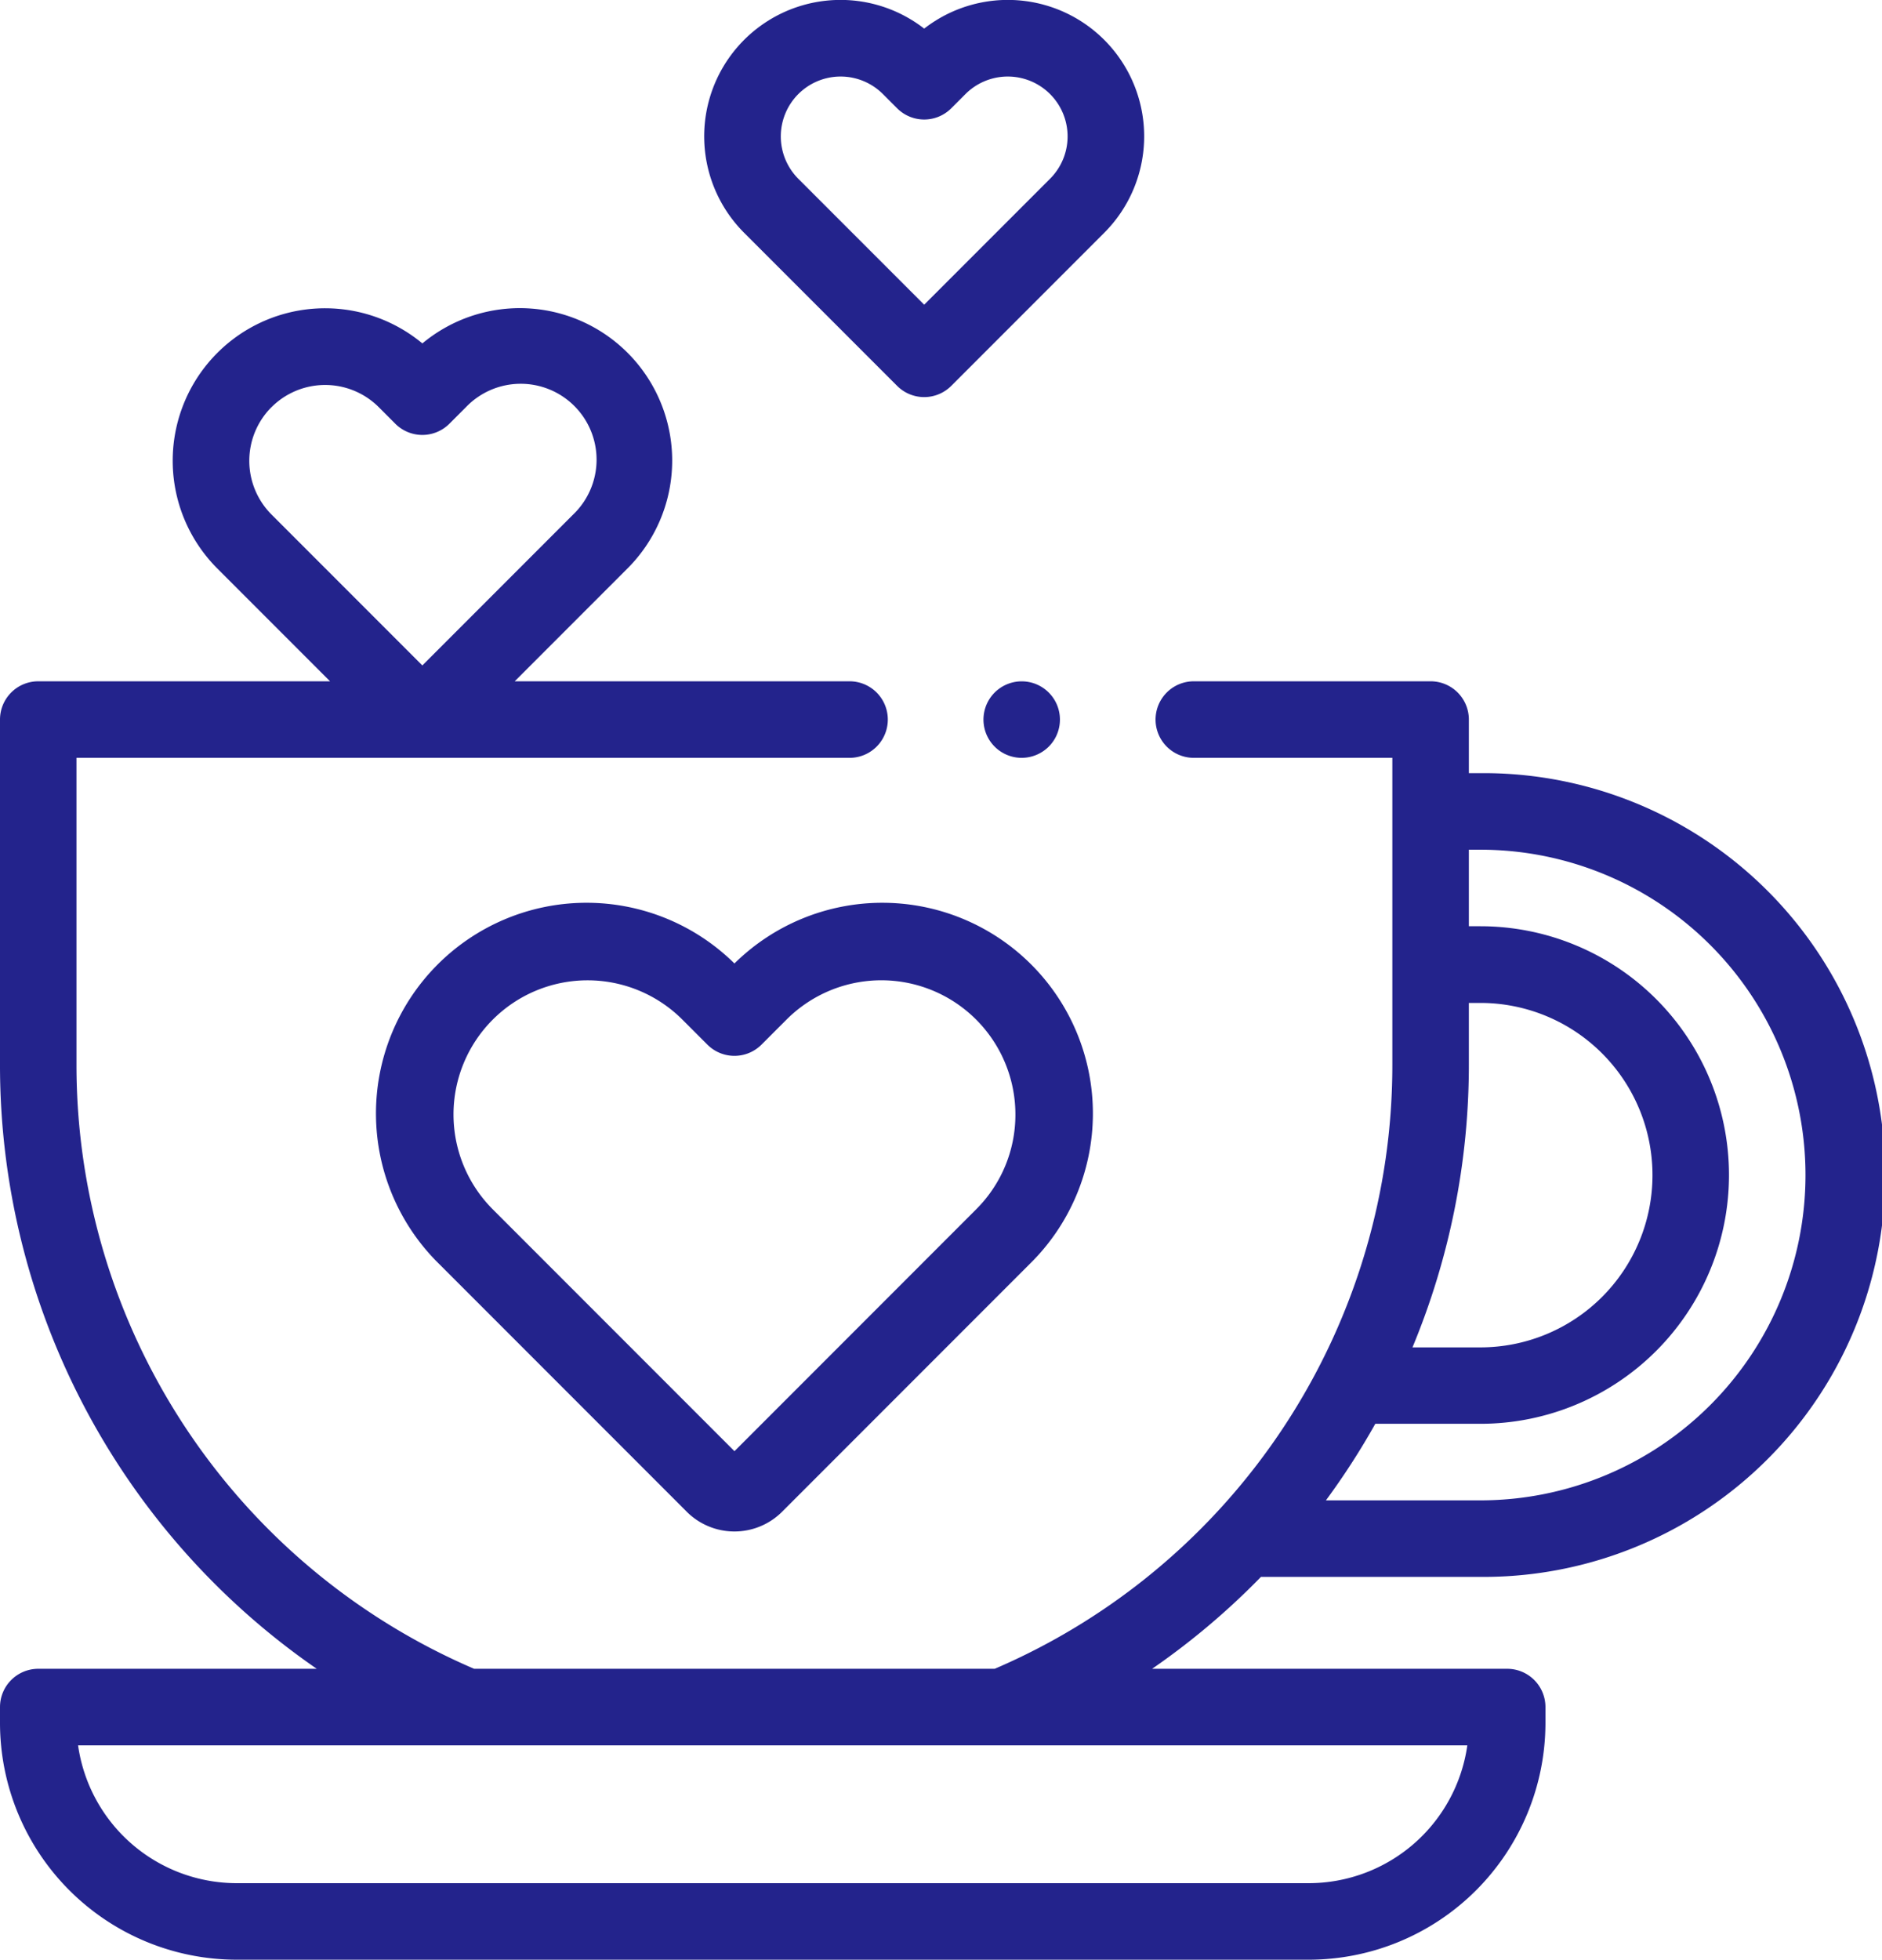
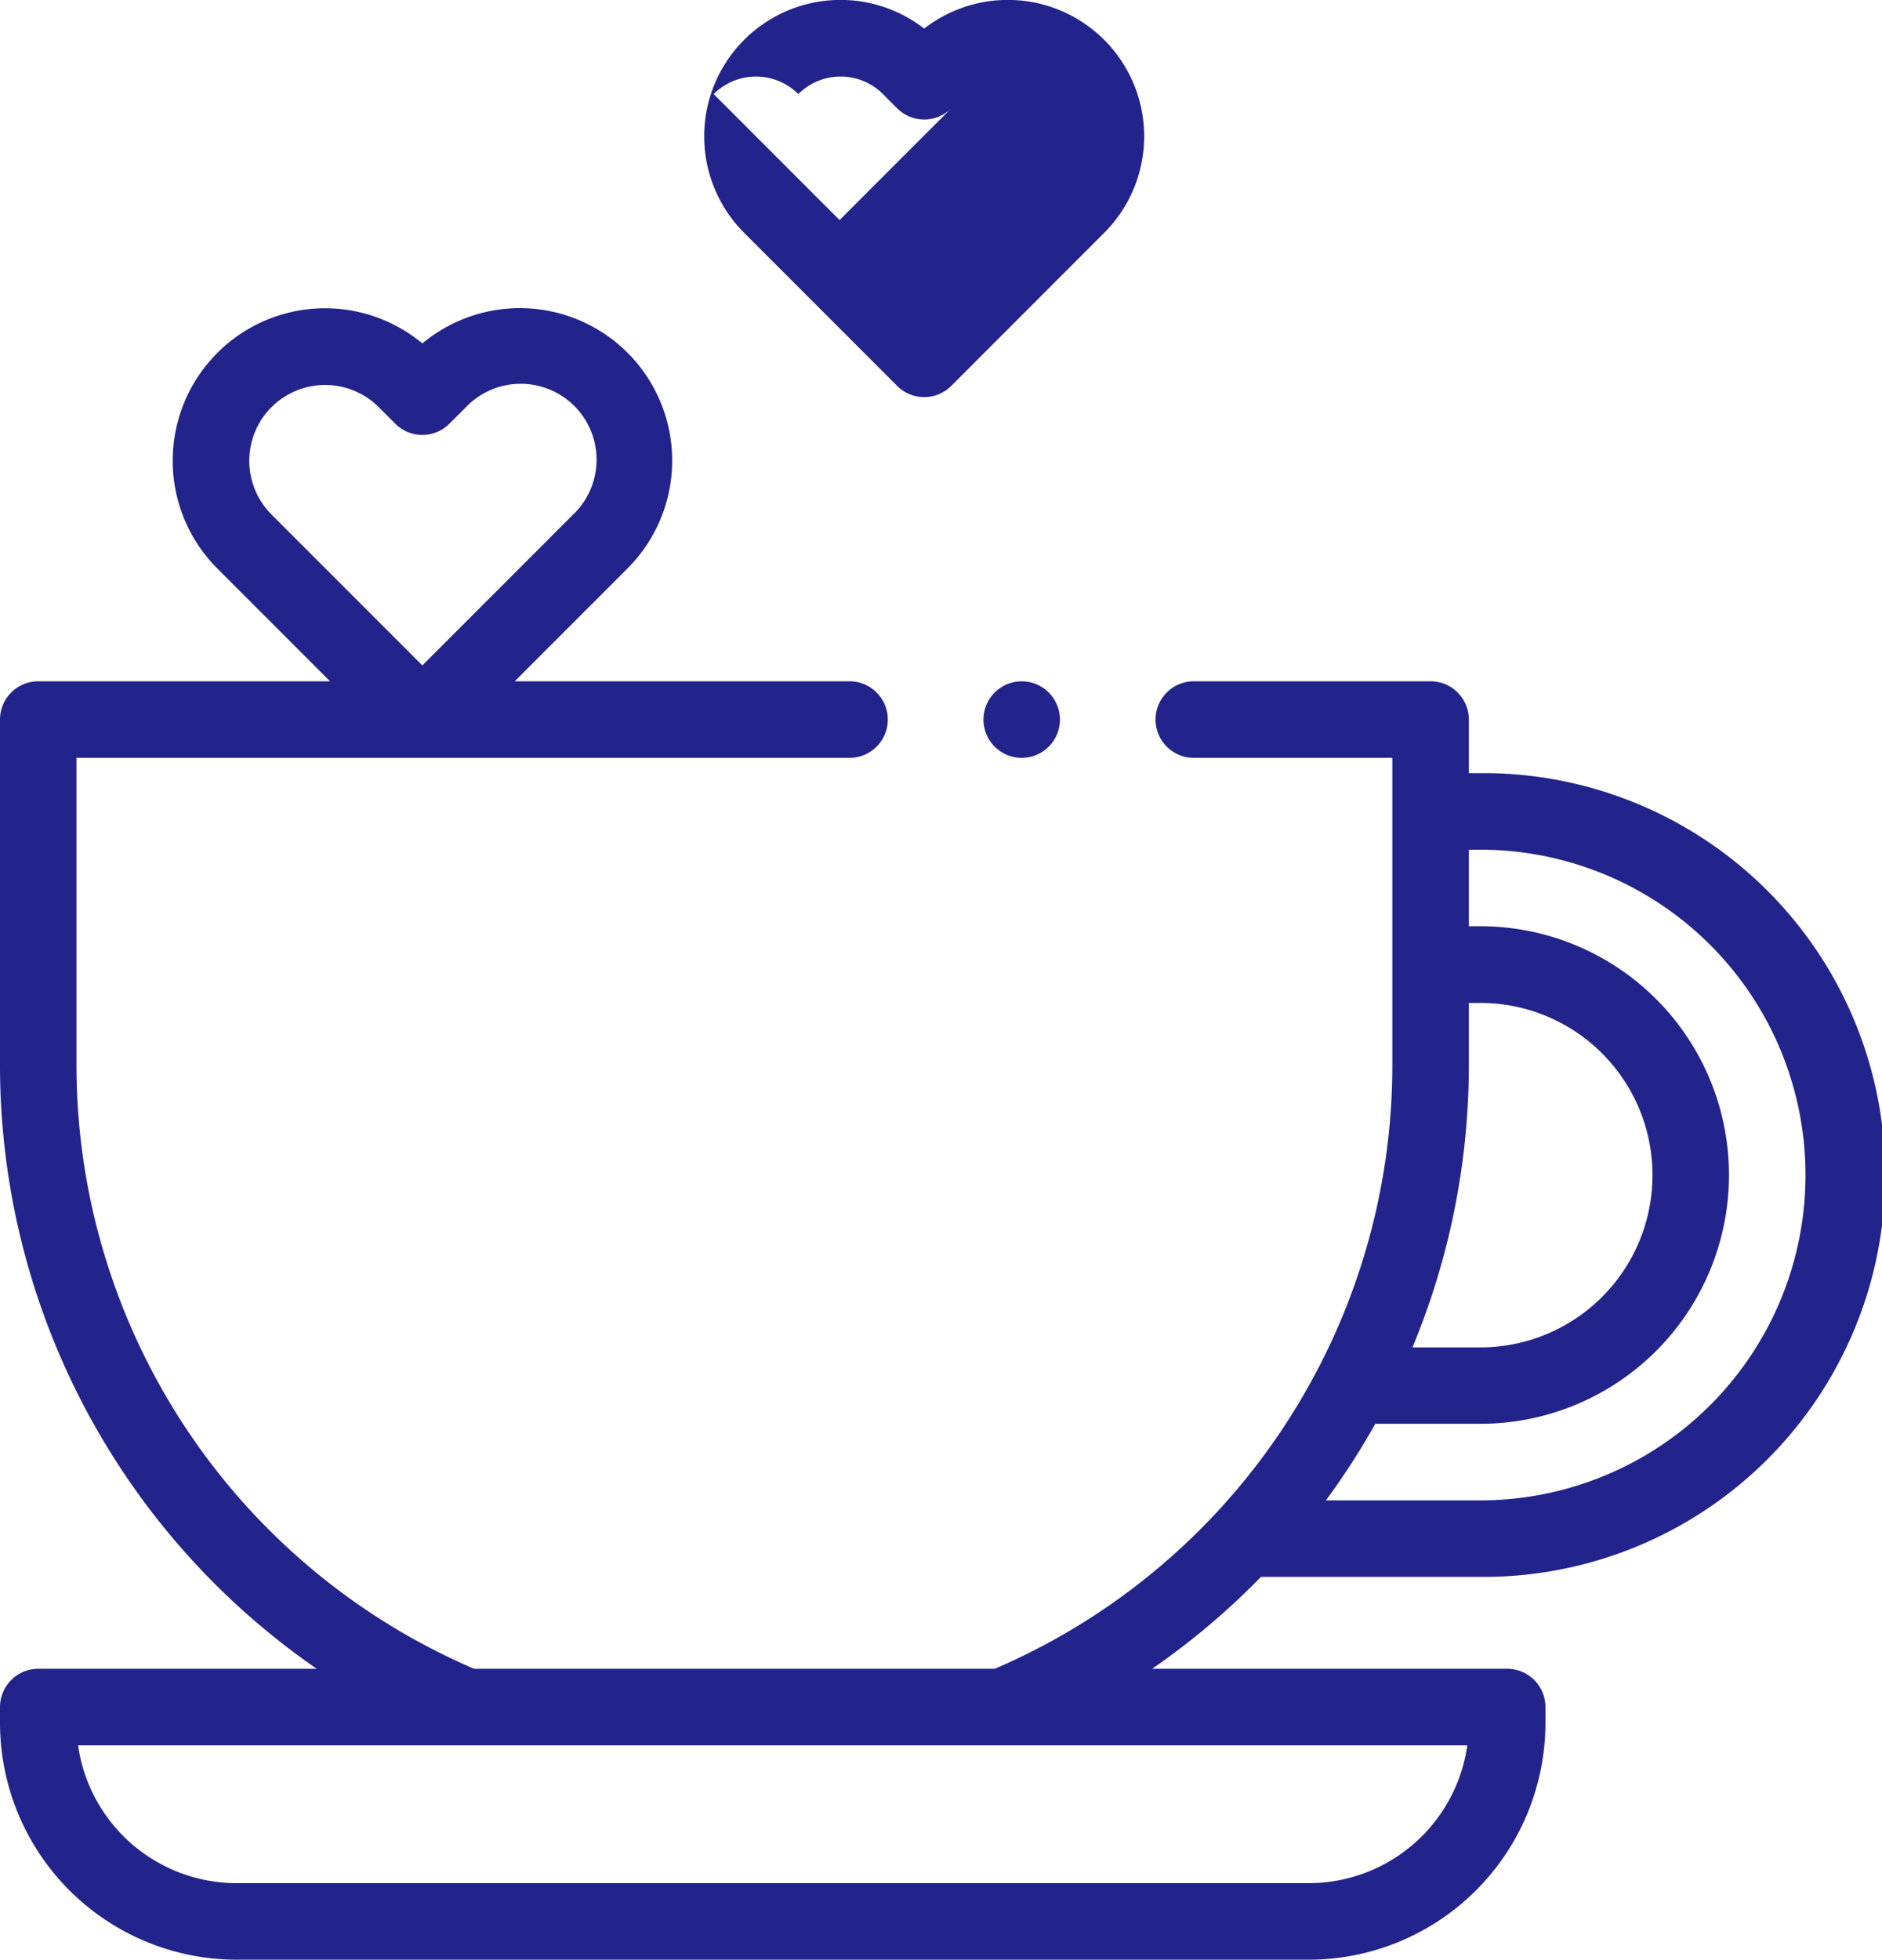
<svg xmlns="http://www.w3.org/2000/svg" id="XMLID_2341_" width="74.626" height="77.659" viewBox="0 0 74.626 77.659">
  <g id="XMLID_174_" transform="translate(0 0)">
-     <path id="XMLID_187_" d="M201.777,15.292a1.517,1.517,0,0,0,2.145,0l6.064-6.064a5.406,5.406,0,0,0-7.137-8.094,5.406,5.406,0,0,0-7.137,8.094ZM197.858,3.728a2.372,2.372,0,0,1,3.355,0l.564.564a1.517,1.517,0,0,0,2.145,0l.564-.564a2.372,2.372,0,1,1,3.355,3.355l-4.992,4.992-4.992-4.992A2.375,2.375,0,0,1,197.858,3.728Z" transform="translate(-166.203 0)" fill="#23238c" />
+     <path id="XMLID_187_" d="M201.777,15.292a1.517,1.517,0,0,0,2.145,0l6.064-6.064a5.406,5.406,0,0,0-7.137-8.094,5.406,5.406,0,0,0-7.137,8.094ZM197.858,3.728a2.372,2.372,0,0,1,3.355,0l.564.564a1.517,1.517,0,0,0,2.145,0l.564-.564l-4.992,4.992-4.992-4.992A2.375,2.375,0,0,1,197.858,3.728Z" transform="translate(-166.203 0)" fill="#23238c" />
    <path id="XMLID_1081_" d="M60,130.835h8.7a15.926,15.926,0,1,0,0-31.851h-.456V96.861a1.517,1.517,0,0,0-1.517-1.517H57.338a1.517,1.517,0,0,0,0,3.034h7.872v12.134a26.033,26.033,0,0,1-15.767,23.965H28.8a26.033,26.033,0,0,1-15.767-23.965V98.378H43.687a1.517,1.517,0,0,0,0-3.034H30.41l4.466-4.466a6.041,6.041,0,0,0-8.128-8.923,6.041,6.041,0,0,0-8.127,8.923l4.466,4.466H11.517A1.517,1.517,0,0,0,10,96.861v13.651a29.05,29.05,0,0,0,12.56,23.965H11.517A1.517,1.517,0,0,0,10,135.994v.63a9.391,9.391,0,0,0,9.381,9.381H61.9a9.391,9.391,0,0,0,9.381-9.381v-.63a1.517,1.517,0,0,0-1.517-1.517H55.684A29.06,29.06,0,0,0,60,130.835ZM20.766,84.481a3.011,3.011,0,0,1,4.253,0l.656.657a1.517,1.517,0,0,0,1.072.444h0a1.517,1.517,0,0,0,1.072-.444l.657-.657a3.008,3.008,0,1,1,4.253,4.253l-5.982,5.982-5.982-5.982a3.011,3.011,0,0,1,0-4.254ZM61.9,142.972H19.381a6.357,6.357,0,0,1-6.285-5.46H68.183A6.357,6.357,0,0,1,61.9,142.972Zm6.8-40.954a12.892,12.892,0,1,1,0,25.784H62.576a29.023,29.023,0,0,0,1.958-3.034H68.7a9.858,9.858,0,1,0,0-19.717h-.456v-3.034Zm-.456,8.5v-2.428H68.7a6.825,6.825,0,1,1,0,13.65H66.008A29.157,29.157,0,0,0,68.244,110.512Z" transform="translate(-10 -68.346)" fill="#23238c" />
-     <path id="XMLID_1091_" d="M122.729,238.492A8.35,8.35,0,0,0,111,250.381l9.838,9.838a2.676,2.676,0,0,0,3.78,0l9.838-9.838a8.35,8.35,0,0,0-11.728-11.889Zm11.14,5.984a5.281,5.281,0,0,1-1.557,3.759l-9.583,9.583-9.583-9.583a5.316,5.316,0,1,1,7.518-7.519l.992.992a1.517,1.517,0,0,0,2.145,0l.992-.992a5.316,5.316,0,0,1,9.076,3.759Z" transform="translate(-93.606 -200.311)" fill="#23238c" />
    <path id="XMLID_1094_" d="M269.689,180.589a1.516,1.516,0,1,0-1.072.444A1.529,1.529,0,0,0,269.689,180.589Z" transform="translate(-228.104 -151.001)" fill="#23238c" />
  </g>
</svg>